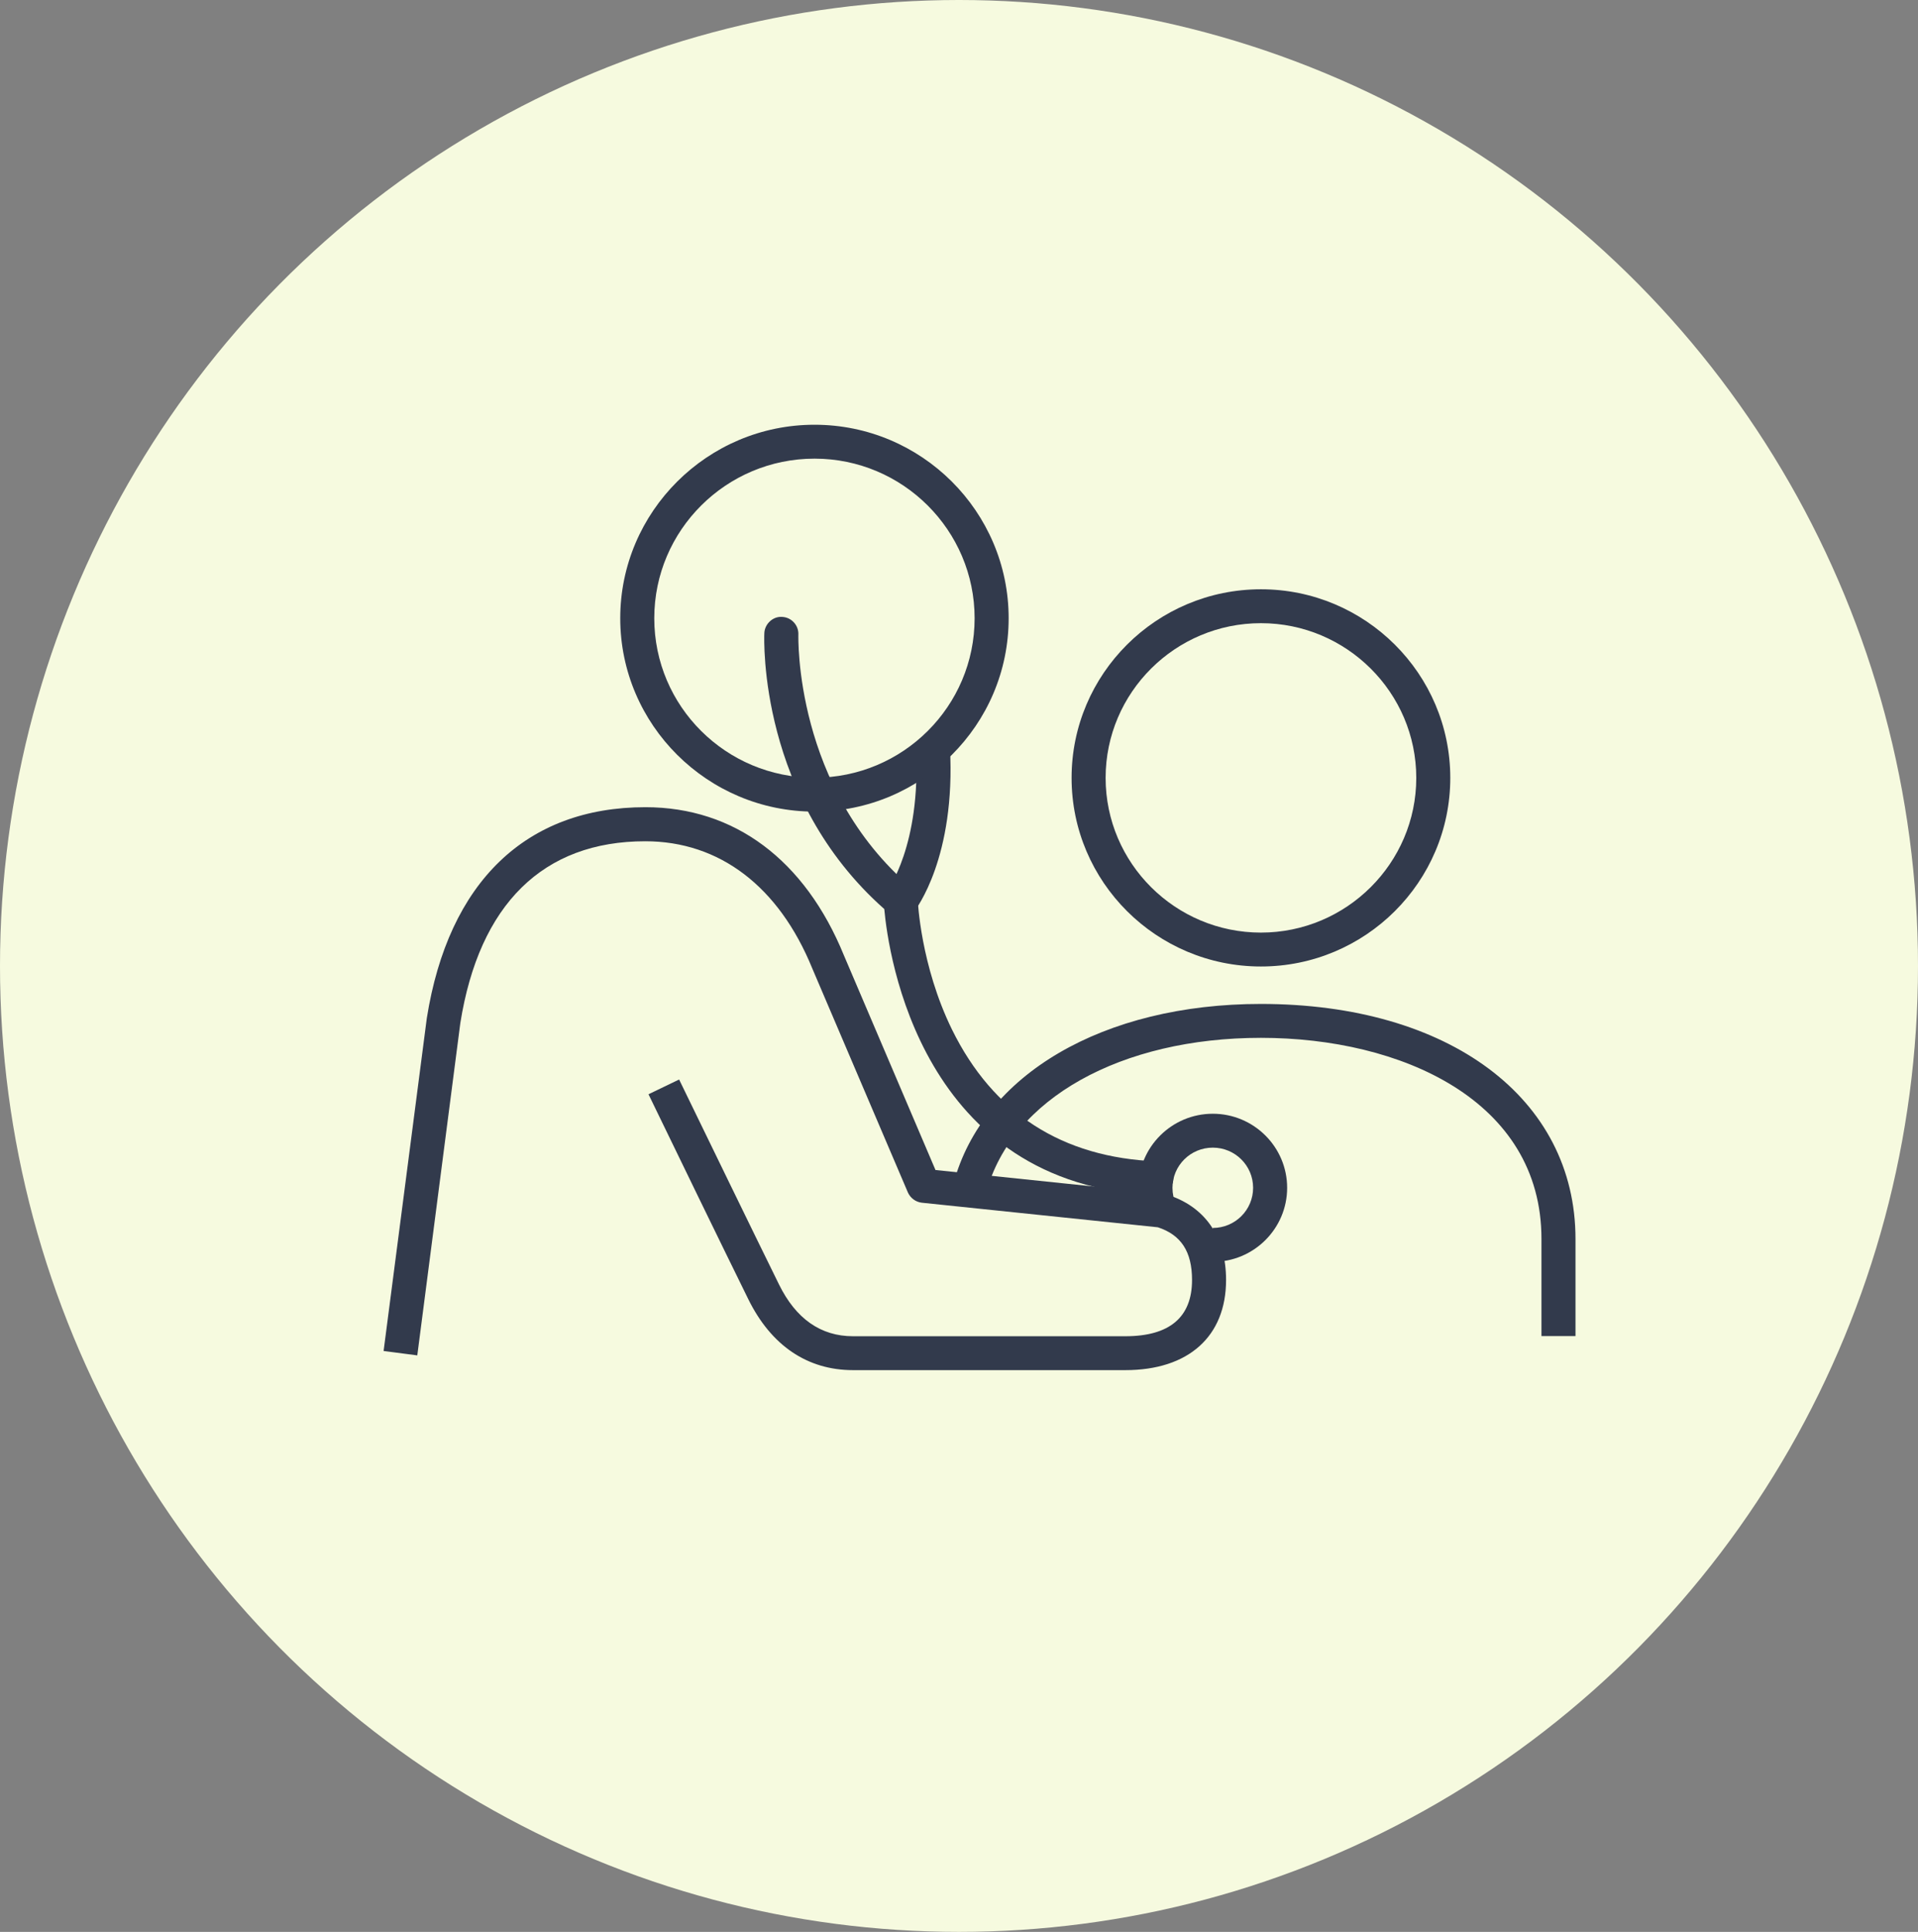
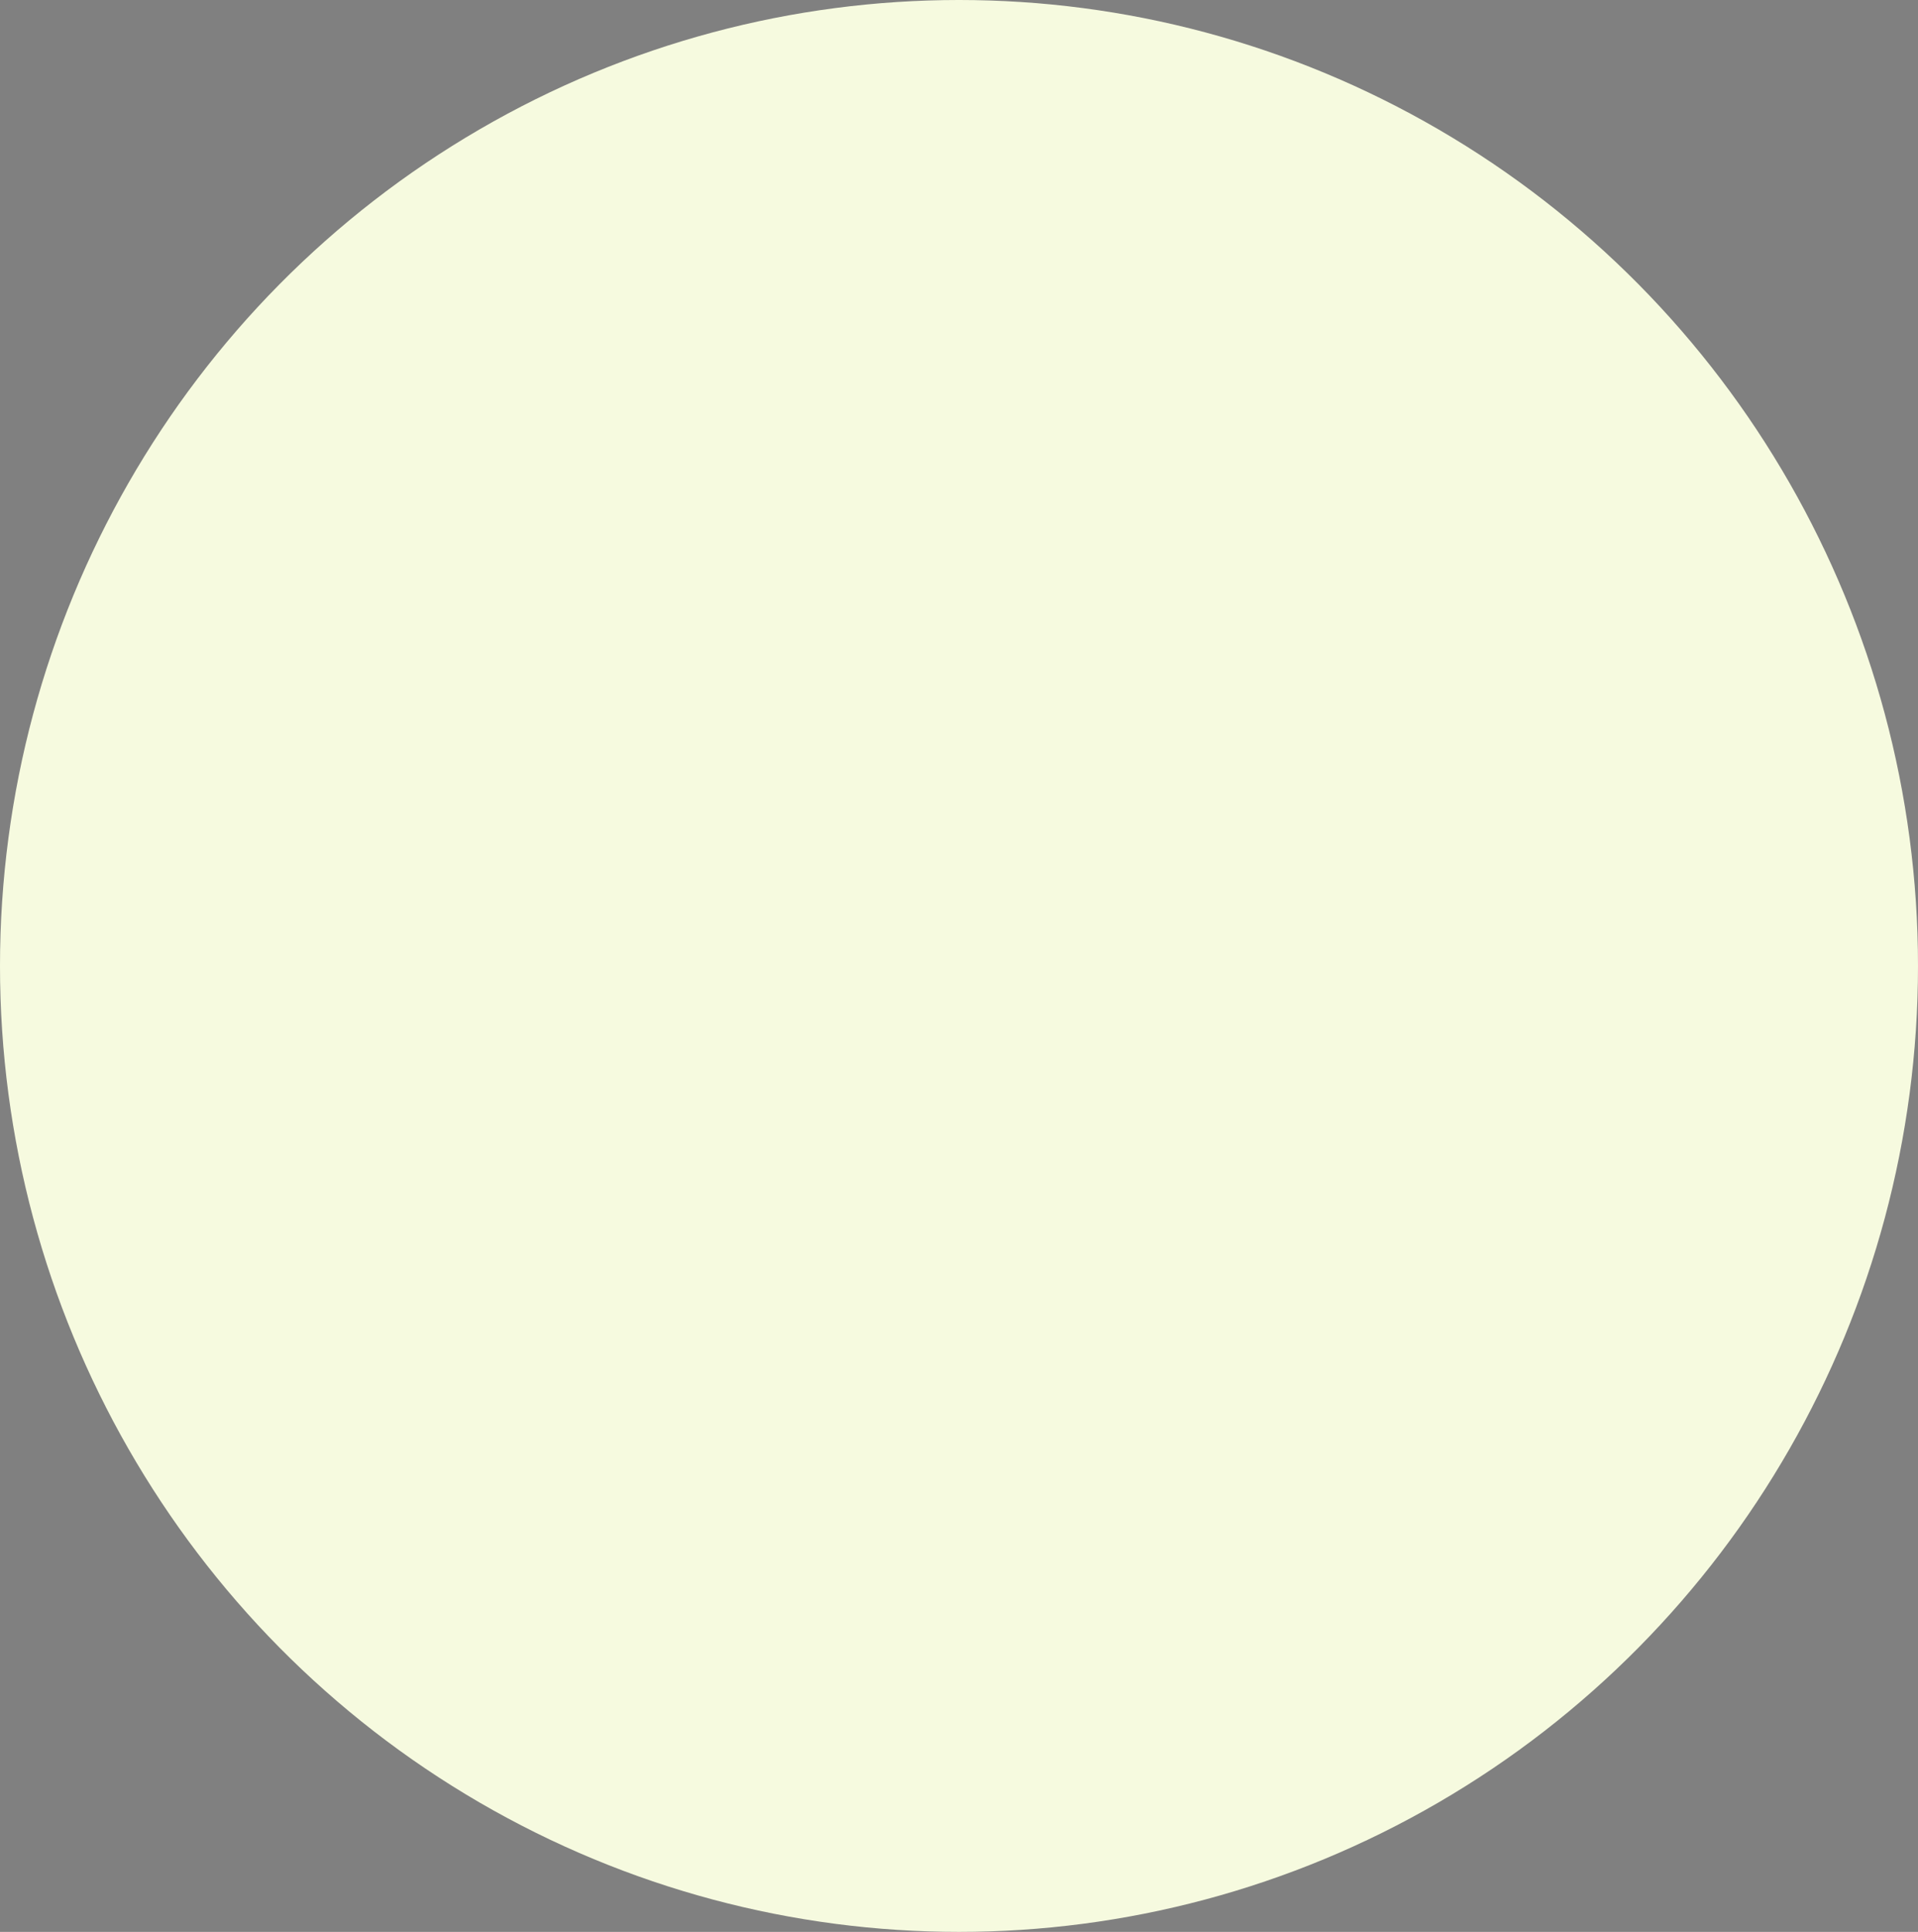
<svg xmlns="http://www.w3.org/2000/svg" width="140" height="141" viewBox="0 0 140 141" fill="none">
  <rect x="0" y="0" width="140" height="141" fill="#808080" stroke="none" />
  <ellipse cx="70" cy="70.5" rx="70" ry="70.5" fill="#F6FADF" />
  <g clip-path="url(#clip0_177_29)">
    <path d="M66.731 66.52L64.769 64.999C64.769 64.999 67.241 61.697 66.856 54.684L69.339 54.548C69.774 62.575 66.856 66.359 66.731 66.52Z" fill="#323A4C" />
    <path d="M92.039 70.54C84.415 70.54 78.218 64.368 78.218 56.775C78.218 49.181 84.415 43.009 92.039 43.009C99.664 43.009 105.86 49.181 105.86 56.775C105.86 64.368 99.664 70.54 92.039 70.54ZM92.039 45.483C85.793 45.483 80.702 50.541 80.702 56.775C80.702 63.008 85.793 68.066 92.039 68.066C98.285 68.066 103.377 62.995 103.377 56.775C103.377 50.553 98.285 45.483 92.039 45.483Z" fill="#323A4C" />
    <path d="M59.455 59.236C51.644 59.236 45.273 52.903 45.273 45.124C45.273 37.345 51.644 31 59.455 31C67.266 31 73.624 37.332 73.624 45.124C73.624 52.916 67.266 59.236 59.455 59.236ZM59.455 33.474C53.01 33.474 47.757 38.693 47.757 45.124C47.757 51.555 52.997 56.762 59.455 56.762C65.912 56.762 71.14 51.543 71.14 45.124C71.14 38.705 65.9 33.474 59.455 33.474Z" fill="#323A4C" />
    <path d="M88.525 92.097V89.623C90.152 89.623 91.468 88.312 91.468 86.692C91.468 85.072 90.152 83.761 88.525 83.761C86.898 83.761 85.582 85.072 85.582 86.692C85.582 87.113 85.669 87.533 85.843 87.917L83.583 88.943C83.26 88.238 83.098 87.484 83.098 86.692C83.098 83.712 85.532 81.287 88.525 81.287C91.518 81.287 93.952 83.712 93.952 86.692C93.952 89.673 91.518 92.097 88.525 92.097Z" fill="#323A4C" />
    <path d="M82.142 100H62.261C58.933 100 56.288 98.207 54.624 94.83C52.687 90.897 49.396 84.12 47.335 79.865L49.57 78.789C51.631 83.031 54.922 89.809 56.859 93.742C58.089 96.252 59.914 97.526 62.261 97.526H82.142C85.371 97.526 87.01 96.141 87.01 93.42C87.01 91.355 86.215 90.13 84.514 89.574L67.29 87.781C66.843 87.731 66.458 87.447 66.272 87.038L59.293 70.688C56.847 64.69 52.513 61.4 47.099 61.4C39.648 61.4 34.979 65.989 33.6 74.671L30.459 98.924L28 98.602L31.154 74.312C32.731 64.368 38.406 58.914 47.111 58.914C53.606 58.914 58.759 62.761 61.603 69.736L68.284 85.394L84.899 87.125C84.974 87.125 85.06 87.15 85.135 87.175C87.941 88.028 89.494 90.254 89.494 93.42C89.494 97.539 86.749 100 82.142 100Z" fill="#323A4C" />
    <path d="M115 97.514H112.516V90.427C112.516 80.286 102.234 75.747 92.039 75.747C81.844 75.747 73.835 80.174 71.997 87.014L69.6 86.371C71.736 78.418 80.54 73.273 92.039 73.273C105.773 73.273 115 80.162 115 90.427V97.514Z" fill="#323A4C" />
    <path d="M84.402 87.224C84.402 87.224 84.365 87.224 84.353 87.224C67.216 86.556 64.844 69.649 64.546 66.347C55.394 58.246 55.767 46.707 55.791 46.212C55.816 45.532 56.425 44.976 57.083 45.025C57.766 45.05 58.3 45.631 58.275 46.311C58.275 46.423 57.952 57.492 66.558 64.814C66.818 65.036 66.98 65.358 66.992 65.704C66.992 65.754 67.191 70.453 69.488 75.141C72.493 81.25 77.523 84.491 84.452 84.763C85.135 84.788 85.669 85.369 85.644 86.049C85.619 86.717 85.073 87.236 84.402 87.236V87.224Z" fill="#323A4C" />
  </g>
  <defs>
    <clipPath id="clip0_177_29">
-       <rect width="87" height="69" fill="white" transform="translate(28 31)" />
-     </clipPath>
+       </clipPath>
  </defs>
</svg>